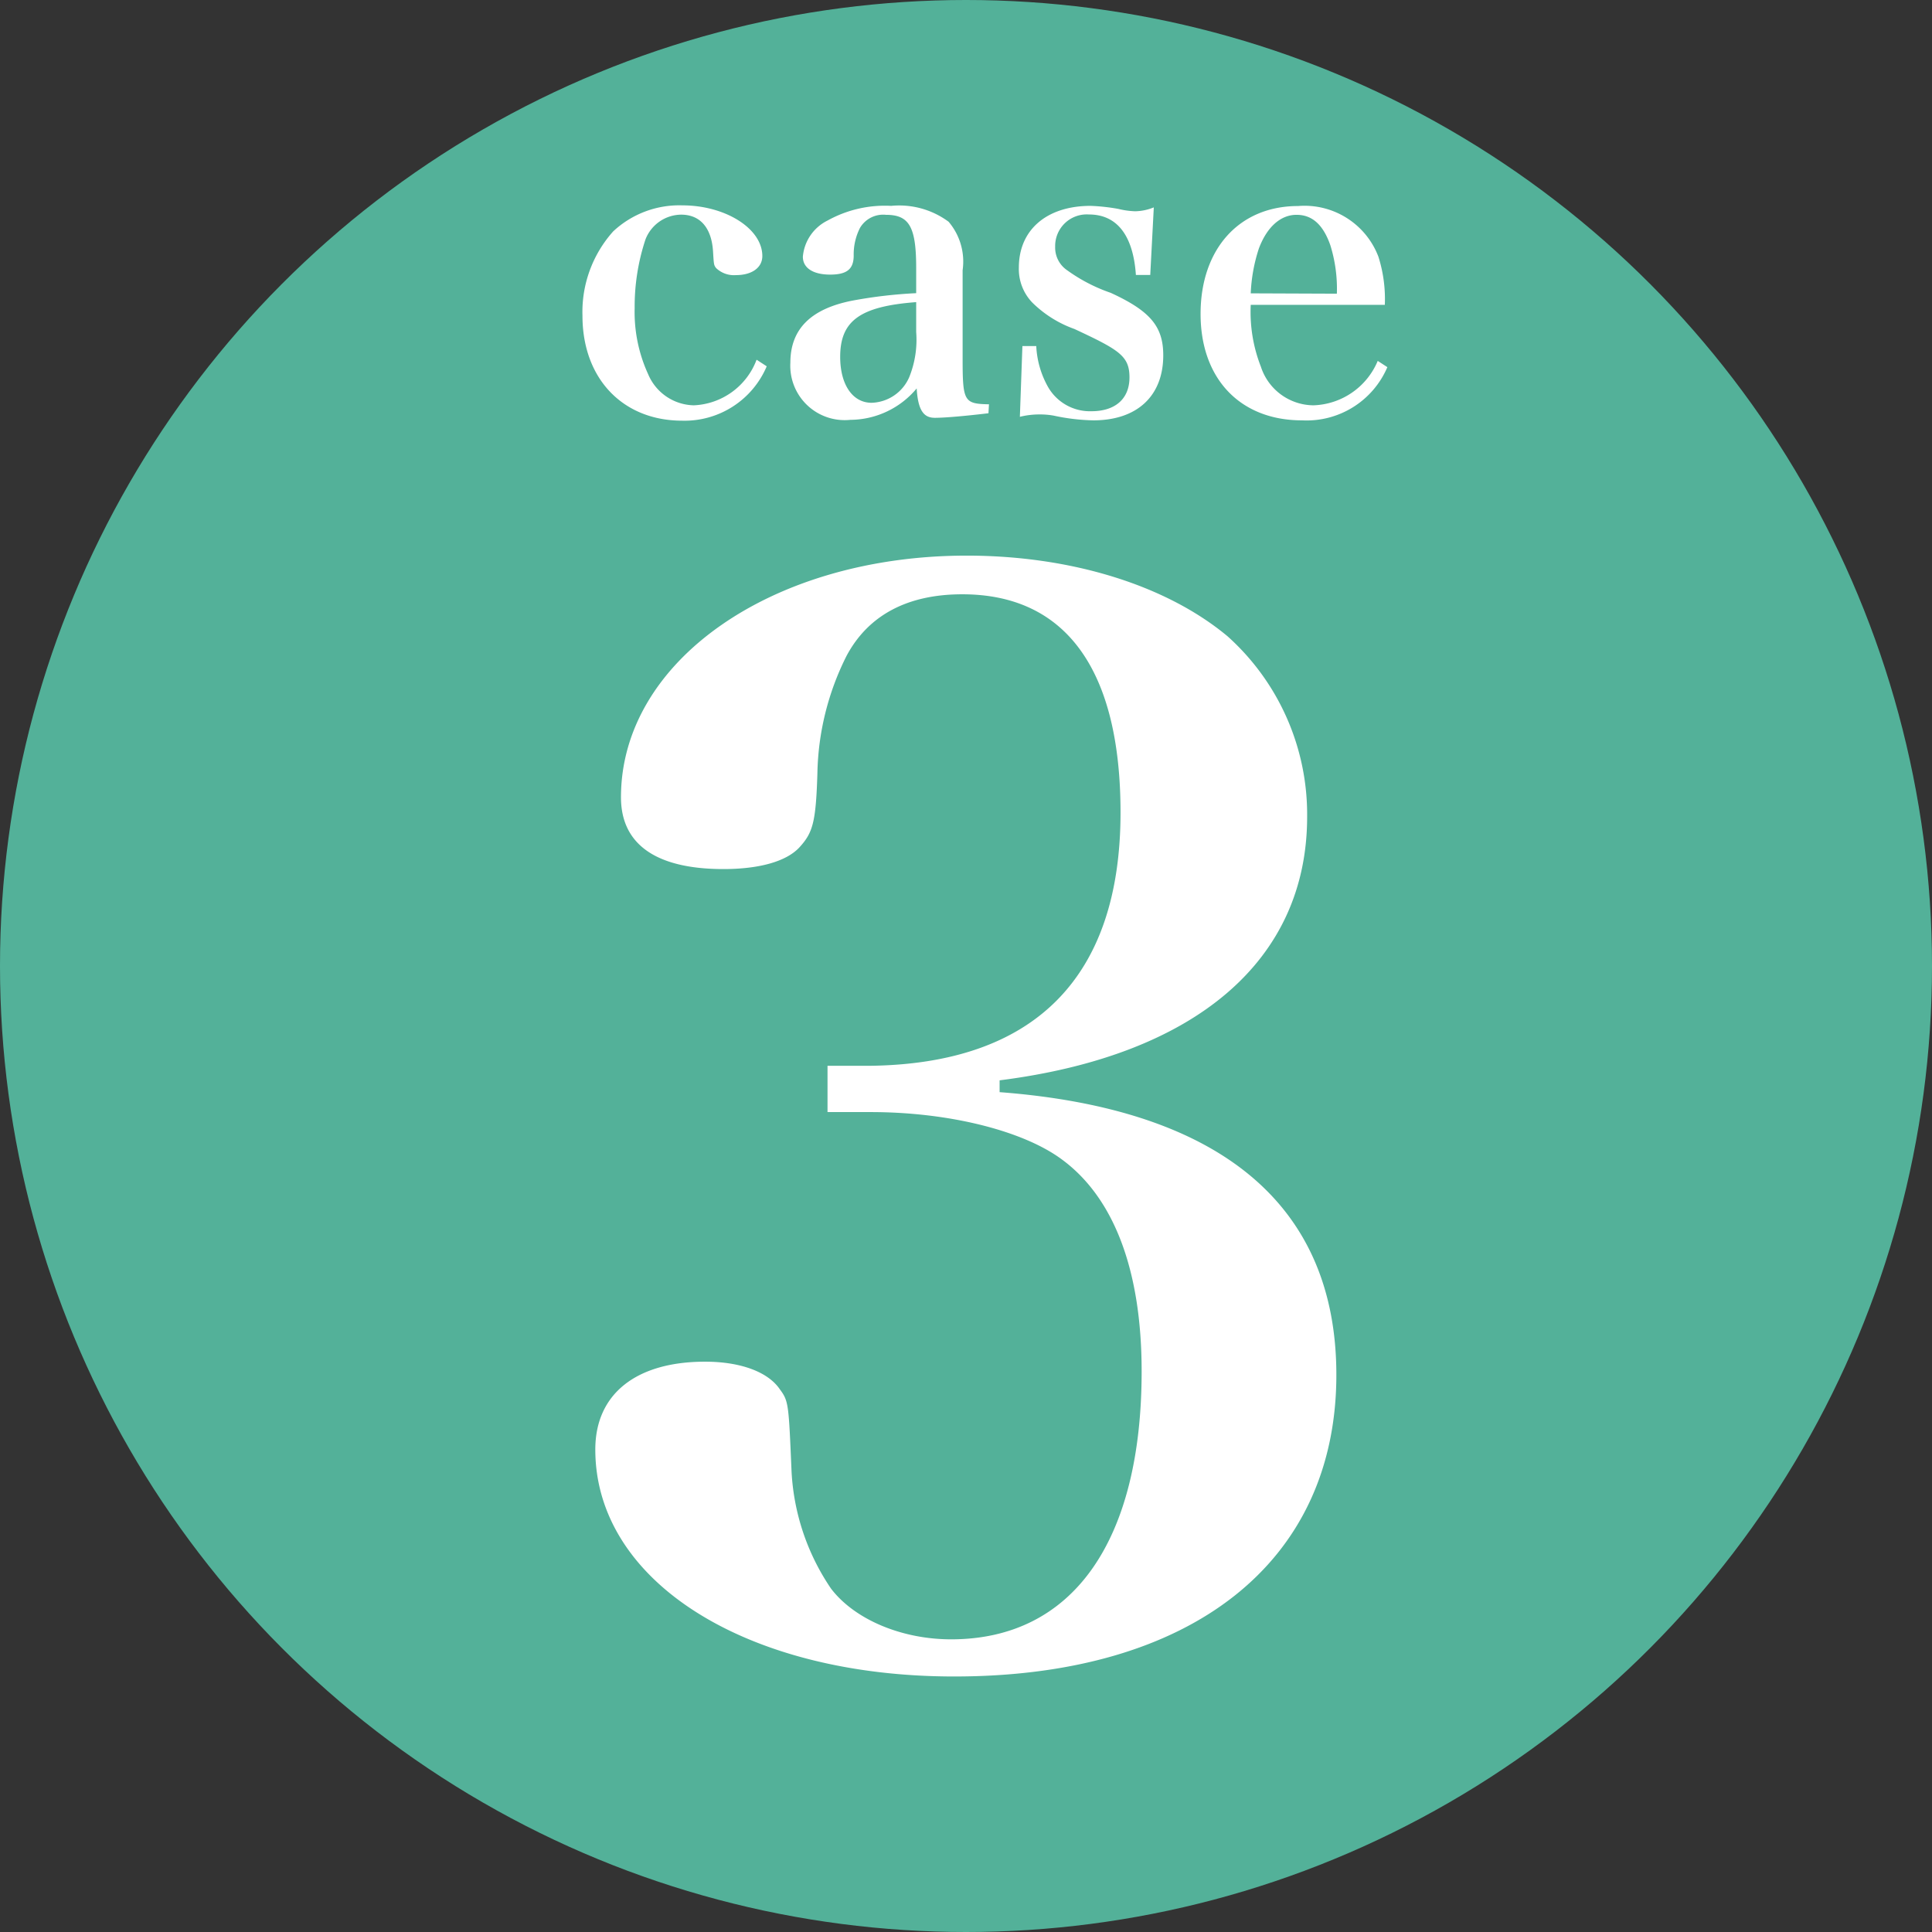
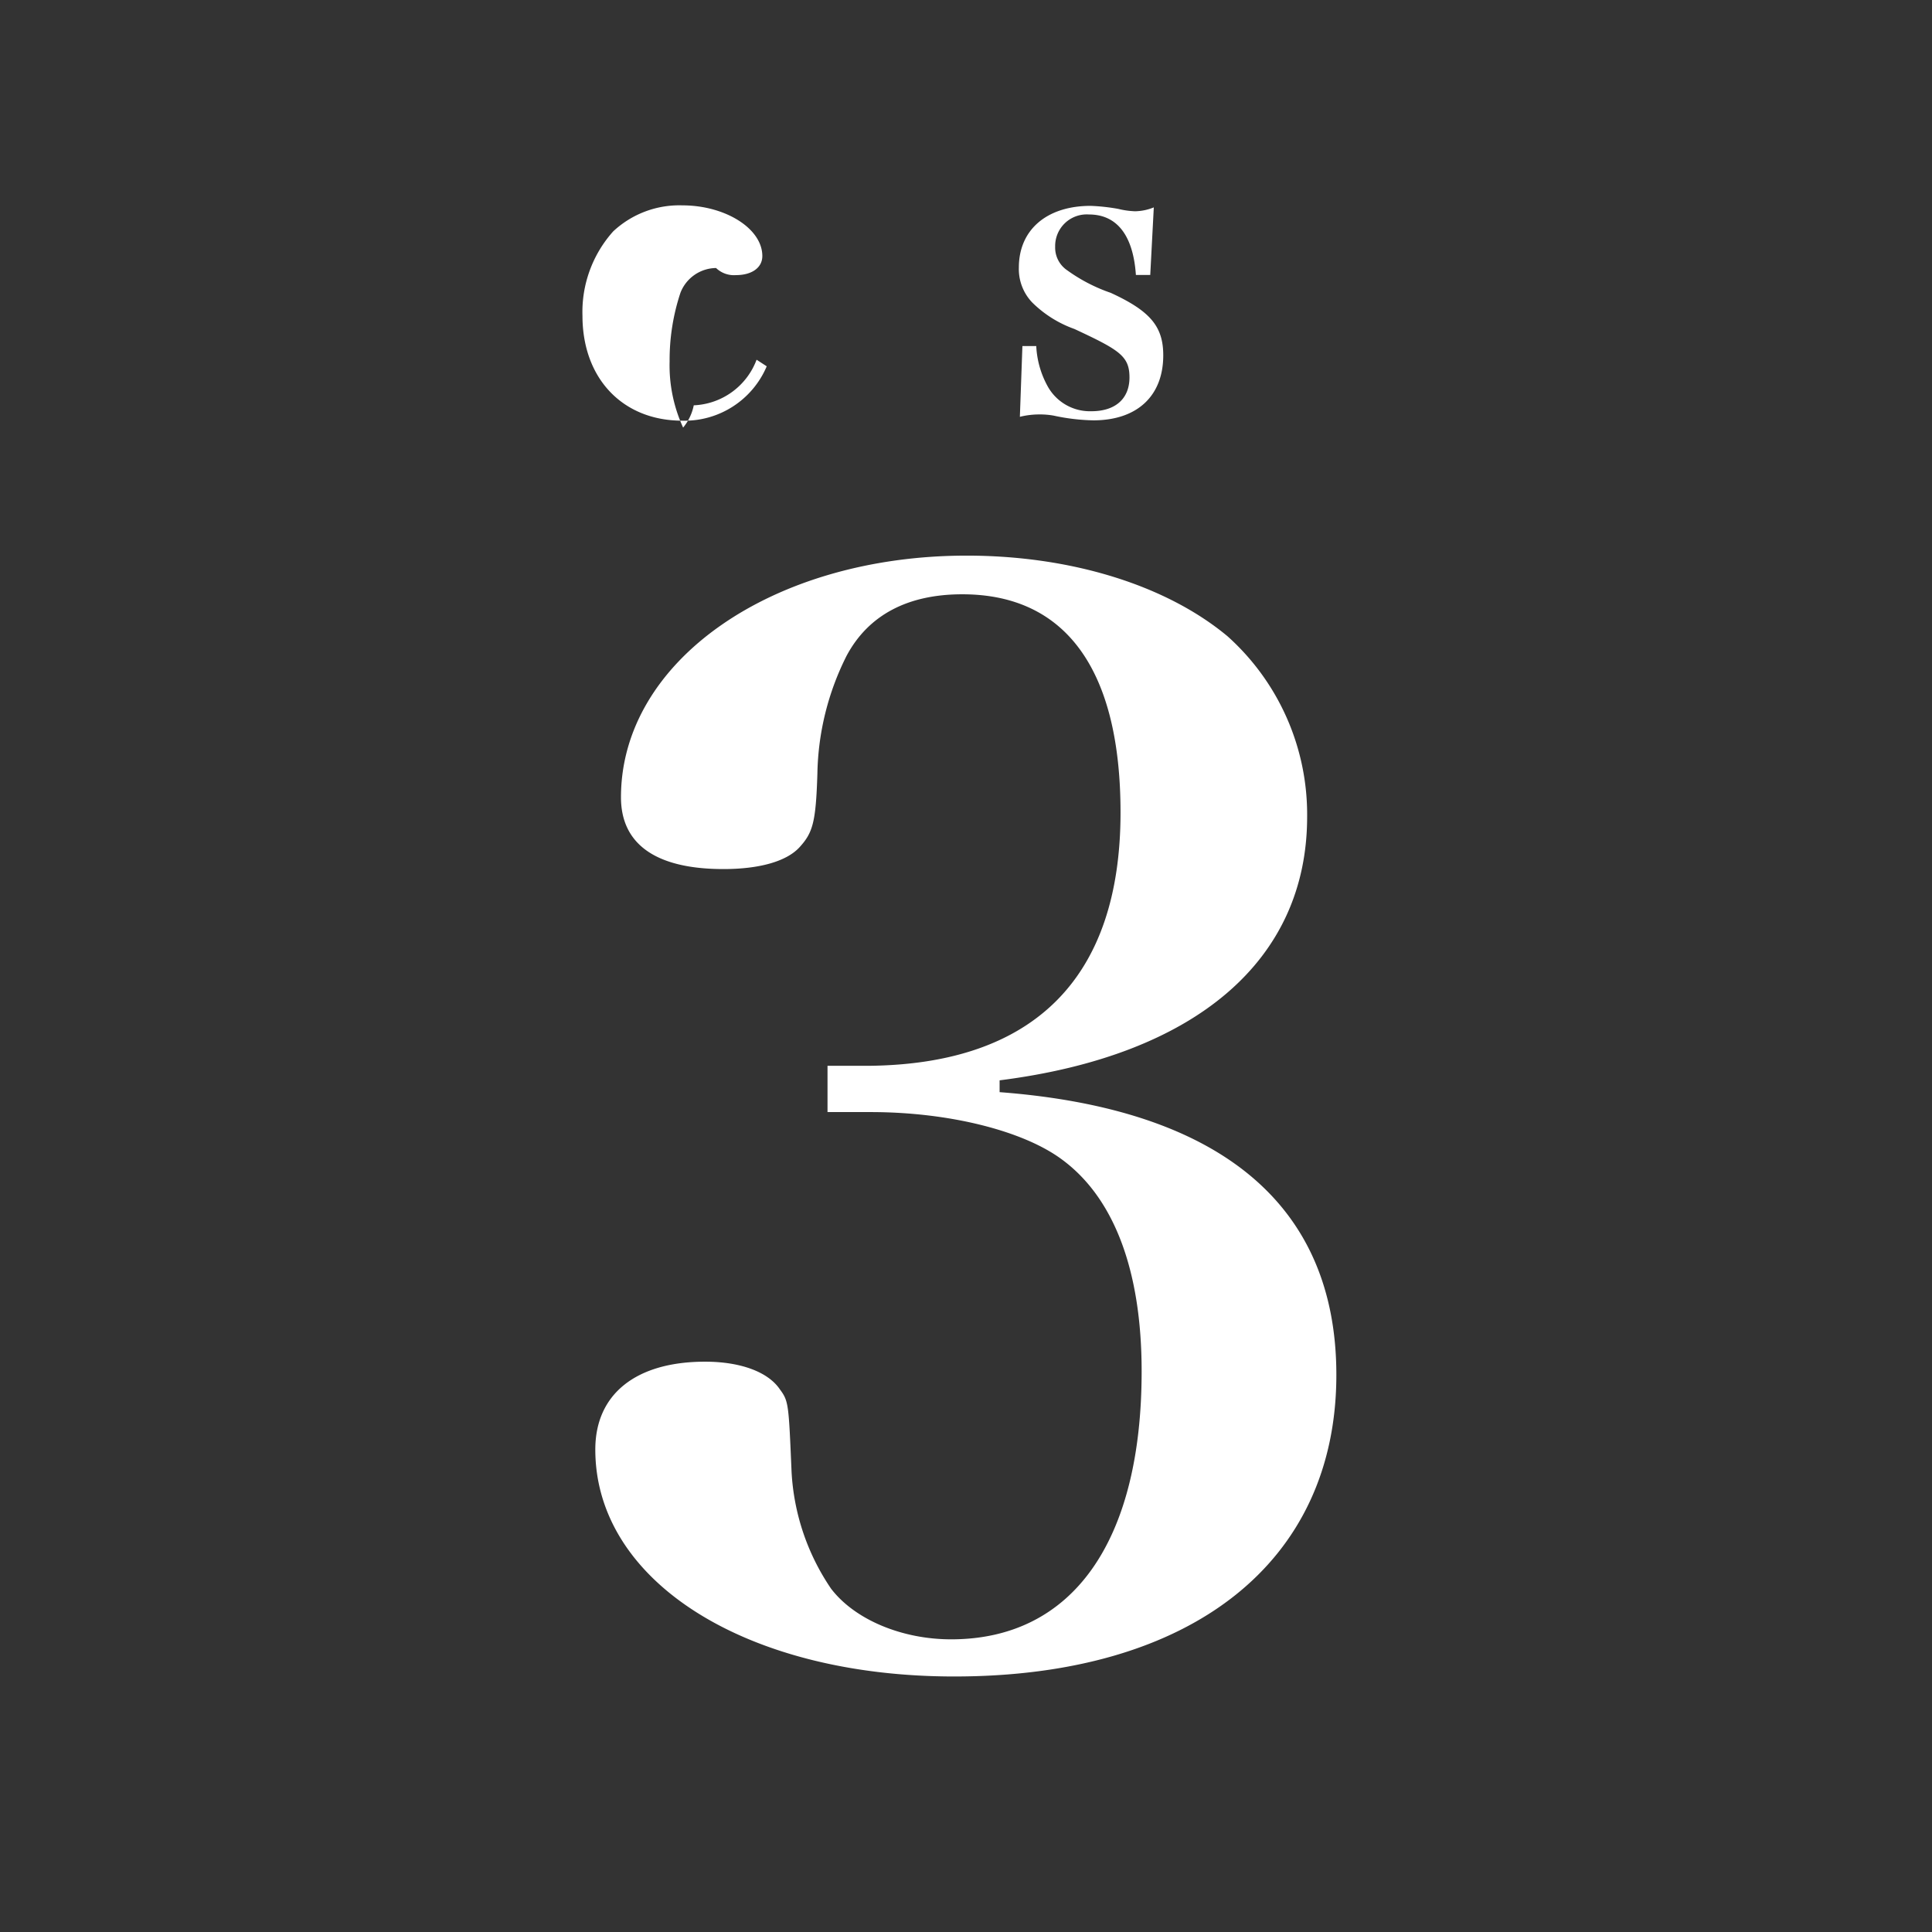
<svg xmlns="http://www.w3.org/2000/svg" viewBox="0 0 114.4 114.4">
  <rect x="0" y="0" width="114.4" height="114.4" fill="#333333" stroke="none" />
  <defs>
    <style>.cls-1{fill:#53b199;}.cls-2{fill:#fff;}</style>
  </defs>
  <title>アセット 27</title>
  <g id="レイヤー_2" data-name="レイヤー 2">
    <g id="レイヤー_1-2" data-name="レイヤー 1">
-       <circle class="cls-1" cx="57.2" cy="57.2" r="57.2" />
      <path class="cls-2" d="M59.19,64.67c13.18,1,19.94,6.76,19.94,16.74,0,11.1-8.58,17.86-22.63,17.86-12.32,0-21.25-5.63-21.25-13.44,0-3.3,2.43-5.2,6.5-5.2,2.09,0,3.73.6,4.43,1.64.52.7.52.87.69,4.86a13.57,13.57,0,0,0,2.34,6.94c1.39,1.82,4.17,3,7.11,3,7.2,0,11.28-5.81,11.28-15.87,0-6-1.65-10.32-4.77-12.58-2.26-1.65-6.59-2.77-11.28-2.77H49V63.11h2.43c9.8-.09,14.92-5.21,14.92-15,0-8.41-3.21-12.92-9.37-12.92-3.21,0-5.55,1.21-6.85,3.64a16.1,16.1,0,0,0-1.73,7c-.09,2.86-.27,3.47-1.05,4.33s-2.42,1.3-4.51,1.3c-4,0-6.07-1.47-6.07-4.25,0-8.06,8.94-14.31,20.47-14.31,6.16,0,11.8,1.74,15.44,4.77A14.17,14.17,0,0,1,77.4,48.36c0,8.5-6.59,14.14-18.21,15.61Z" />
-       <path class="cls-2" d="M45.4,21.69a5.28,5.28,0,0,1-5,3.22c-3.54,0-5.91-2.51-5.91-6.21a7.15,7.15,0,0,1,1.82-5,5.73,5.73,0,0,1,4.09-1.54c2.56,0,4.74,1.38,4.74,3,0,.69-.62,1.13-1.56,1.13a1.53,1.53,0,0,1-1.18-.42c-.13-.18-.13-.18-.18-1-.09-1.38-.76-2.16-1.89-2.16a2.29,2.29,0,0,0-2.11,1.47,12.64,12.64,0,0,0-.64,4.07,8.82,8.82,0,0,0,.8,3.91A3,3,0,0,0,41.08,24,4.16,4.16,0,0,0,44.8,21.3Z" />
-       <path class="cls-2" d="M58.53,24.47c-1.35.16-2.57.27-3.17.27s-1-.34-1.08-1.74a5.15,5.15,0,0,1-3.93,1.86,3.22,3.22,0,0,1-3.55-3.38c0-2,1.22-3.2,3.68-3.68a27.76,27.76,0,0,1,3.77-.44V15.87c0-2.44-.41-3.15-1.79-3.15a1.59,1.59,0,0,0-1.54.78,3.47,3.47,0,0,0-.37,1.63c0,.83-.43,1.13-1.4,1.13s-1.61-.37-1.61-1.06A2.64,2.64,0,0,1,49,13.06a7,7,0,0,1,3.77-.87,4.92,4.92,0,0,1,3.4.94A3.64,3.64,0,0,1,57,16l0,2,0,2c0,.65,0,1.08,0,1.25,0,2.53.09,2.66,1.56,2.69Zm-4.28-6.58c-3.33.25-4.5,1.11-4.5,3.24,0,1.64.73,2.72,1.86,2.72a2.51,2.51,0,0,0,2.23-1.52,5.9,5.9,0,0,0,.41-2.67Z" />
+       <path class="cls-2" d="M45.4,21.69a5.28,5.28,0,0,1-5,3.22c-3.54,0-5.91-2.51-5.91-6.21a7.15,7.15,0,0,1,1.82-5,5.73,5.73,0,0,1,4.09-1.54c2.56,0,4.74,1.38,4.74,3,0,.69-.62,1.13-1.56,1.13a1.53,1.53,0,0,1-1.18-.42a2.29,2.29,0,0,0-2.11,1.47,12.64,12.64,0,0,0-.64,4.07,8.82,8.82,0,0,0,.8,3.91A3,3,0,0,0,41.08,24,4.16,4.16,0,0,0,44.8,21.3Z" />
      <path class="cls-2" d="M60.54,20.49h.82a5.46,5.46,0,0,0,.69,2.41,2.86,2.86,0,0,0,2.58,1.45c1.4,0,2.25-.73,2.25-2s-.6-1.63-3.26-2.87a6.79,6.79,0,0,1-2.49-1.56,2.86,2.86,0,0,1-.8-2.08c0-2.23,1.65-3.65,4.25-3.65a11.62,11.62,0,0,1,1.64.18,4.78,4.78,0,0,0,1,.14,3.1,3.1,0,0,0,1.1-.23l-.21,4h-.85c-.16-2.34-1.12-3.58-2.78-3.58a1.87,1.87,0,0,0-2,1.91,1.62,1.62,0,0,0,.72,1.4,9.85,9.85,0,0,0,2.57,1.33c2.35,1.08,3.11,2,3.11,3.7,0,2.4-1.54,3.85-4.14,3.85a12.1,12.1,0,0,1-2.35-.28,4.57,4.57,0,0,0-.83-.07,4.82,4.82,0,0,0-1.17.14Z" />
-       <path class="cls-2" d="M74.06,18.05a8.88,8.88,0,0,0,.6,3.66A3.3,3.3,0,0,0,77.78,24a4.28,4.28,0,0,0,3.8-2.63l.57.37a5.2,5.2,0,0,1-5.06,3.15c-3.65,0-6-2.46-6-6.3s2.28-6.39,5.77-6.39a4.68,4.68,0,0,1,4.76,3A8.3,8.3,0,0,1,82,18.05Zm5.1-.66a8.64,8.64,0,0,0-.39-2.88c-.43-1.22-1.08-1.79-2-1.79s-1.74.69-2.23,2a9.77,9.77,0,0,0-.48,2.65Z" />
    </g>
  </g>
</svg>